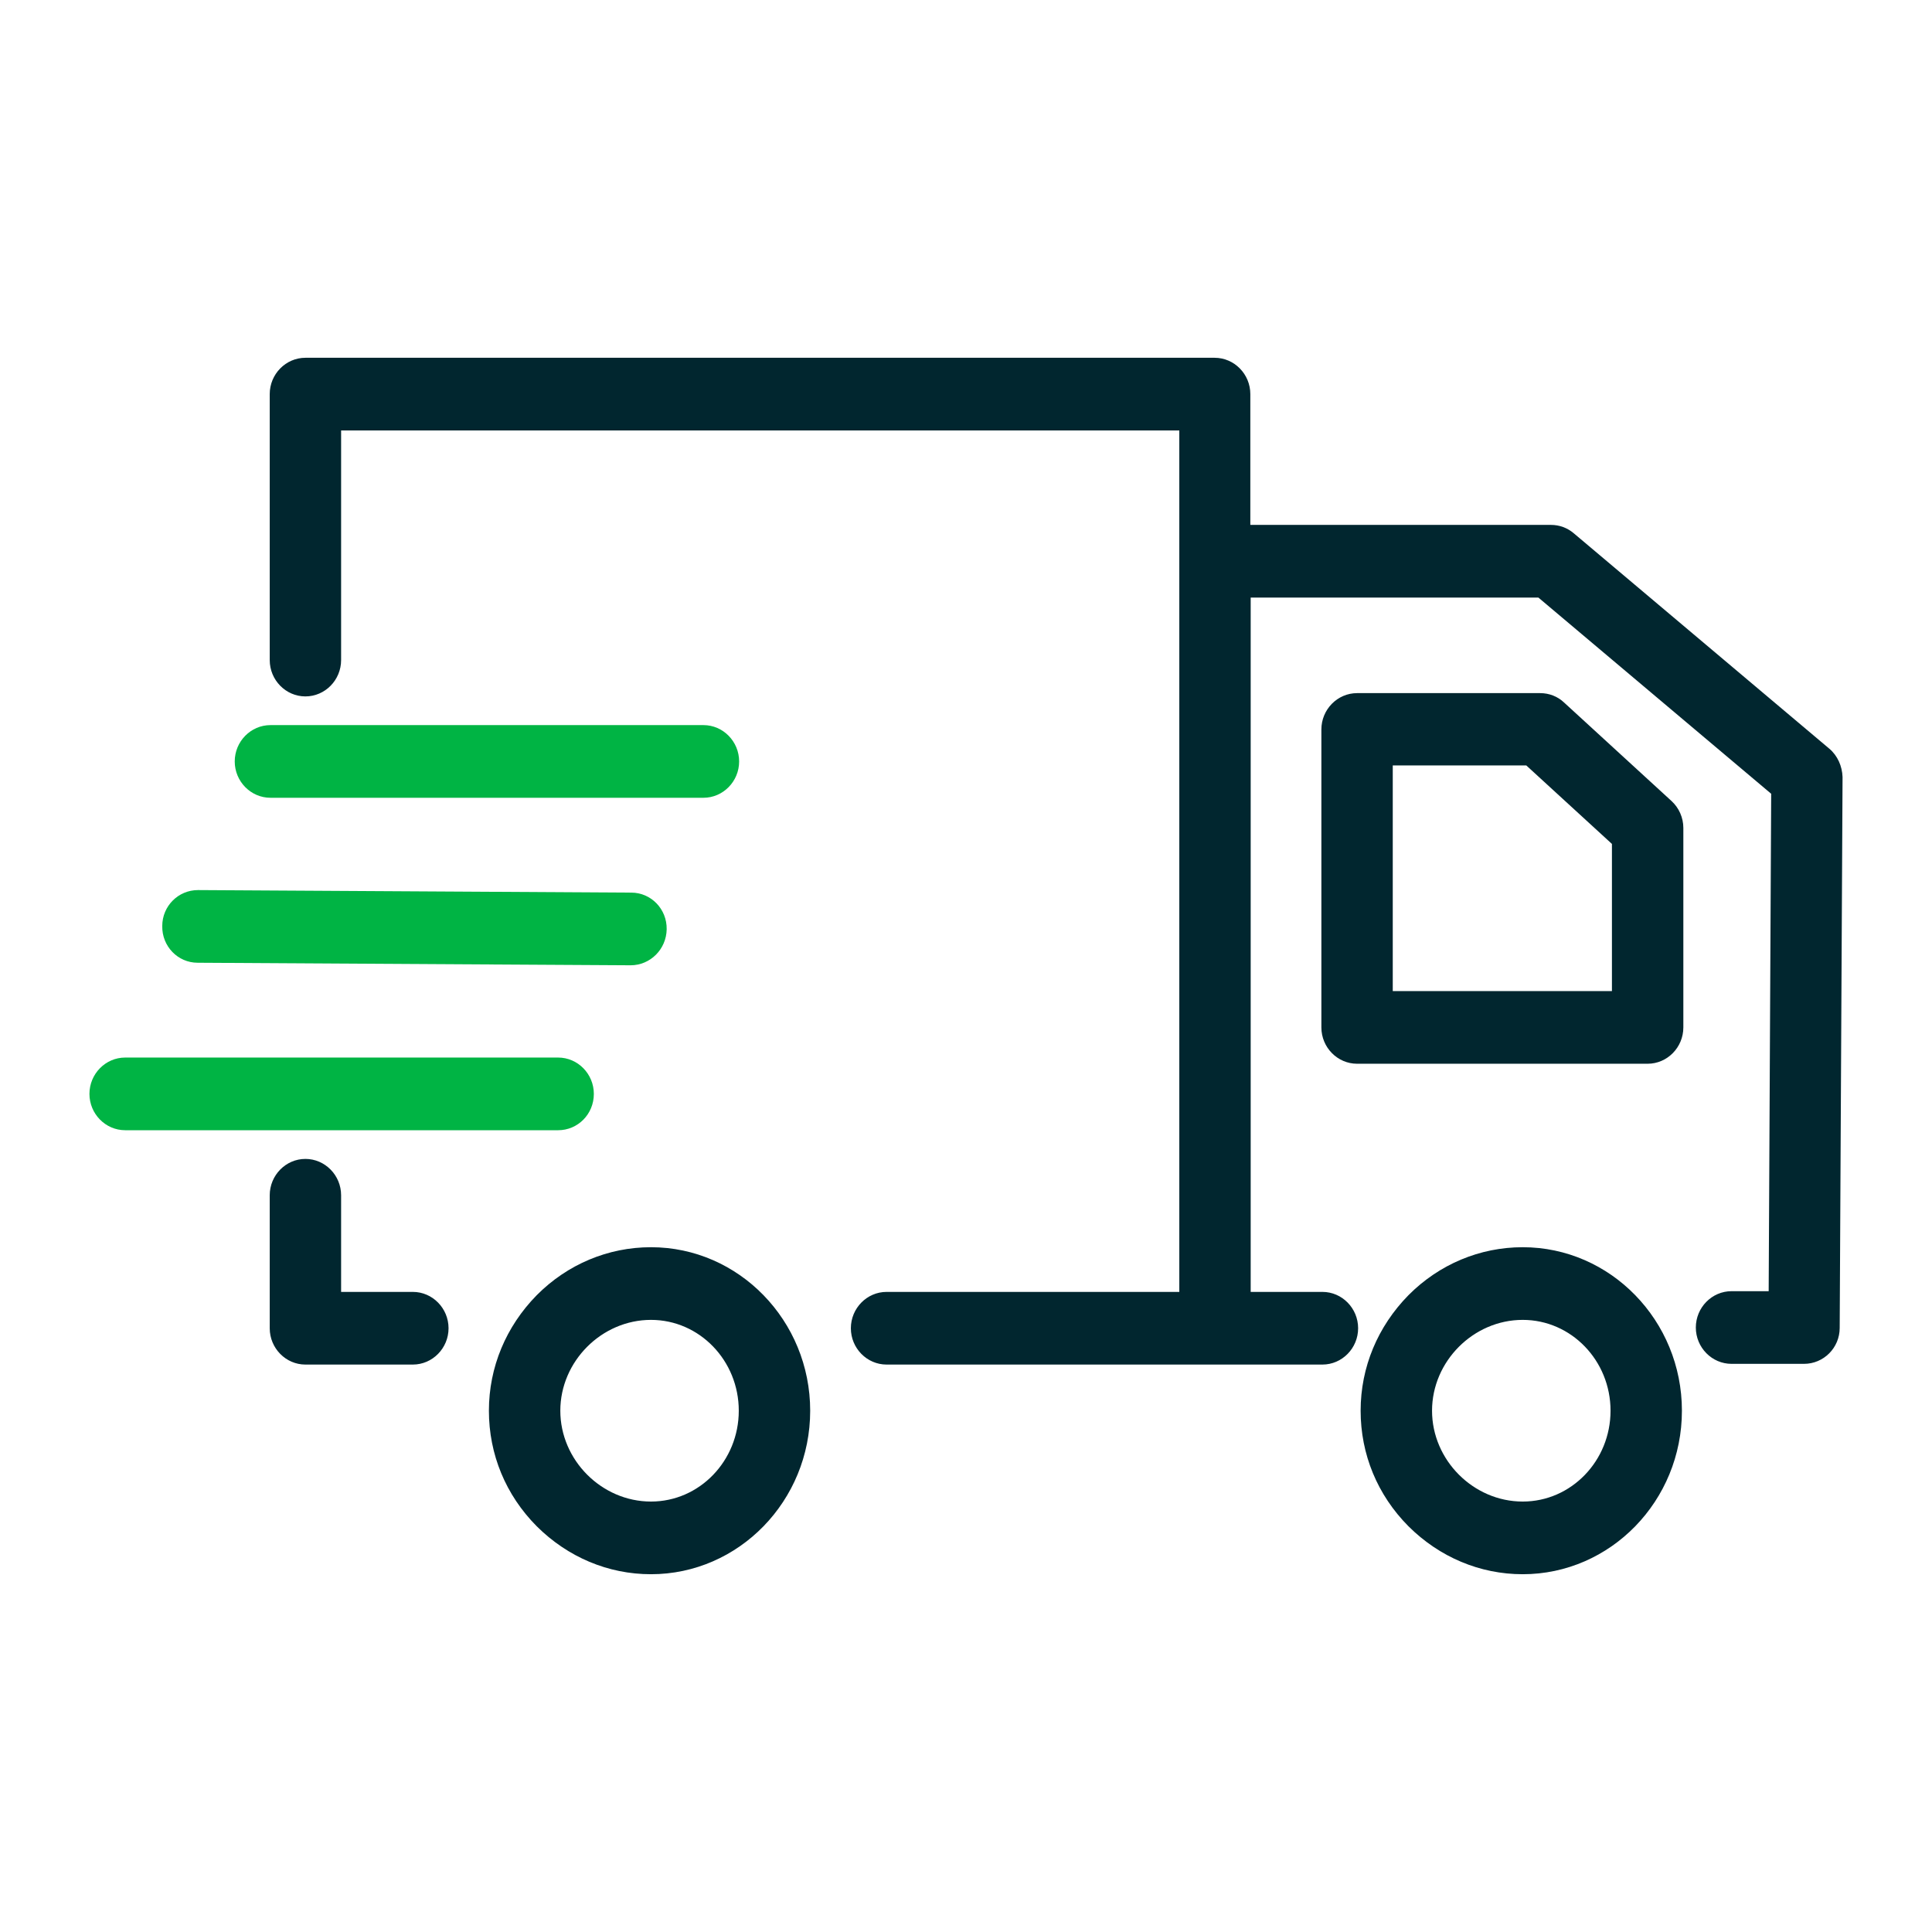
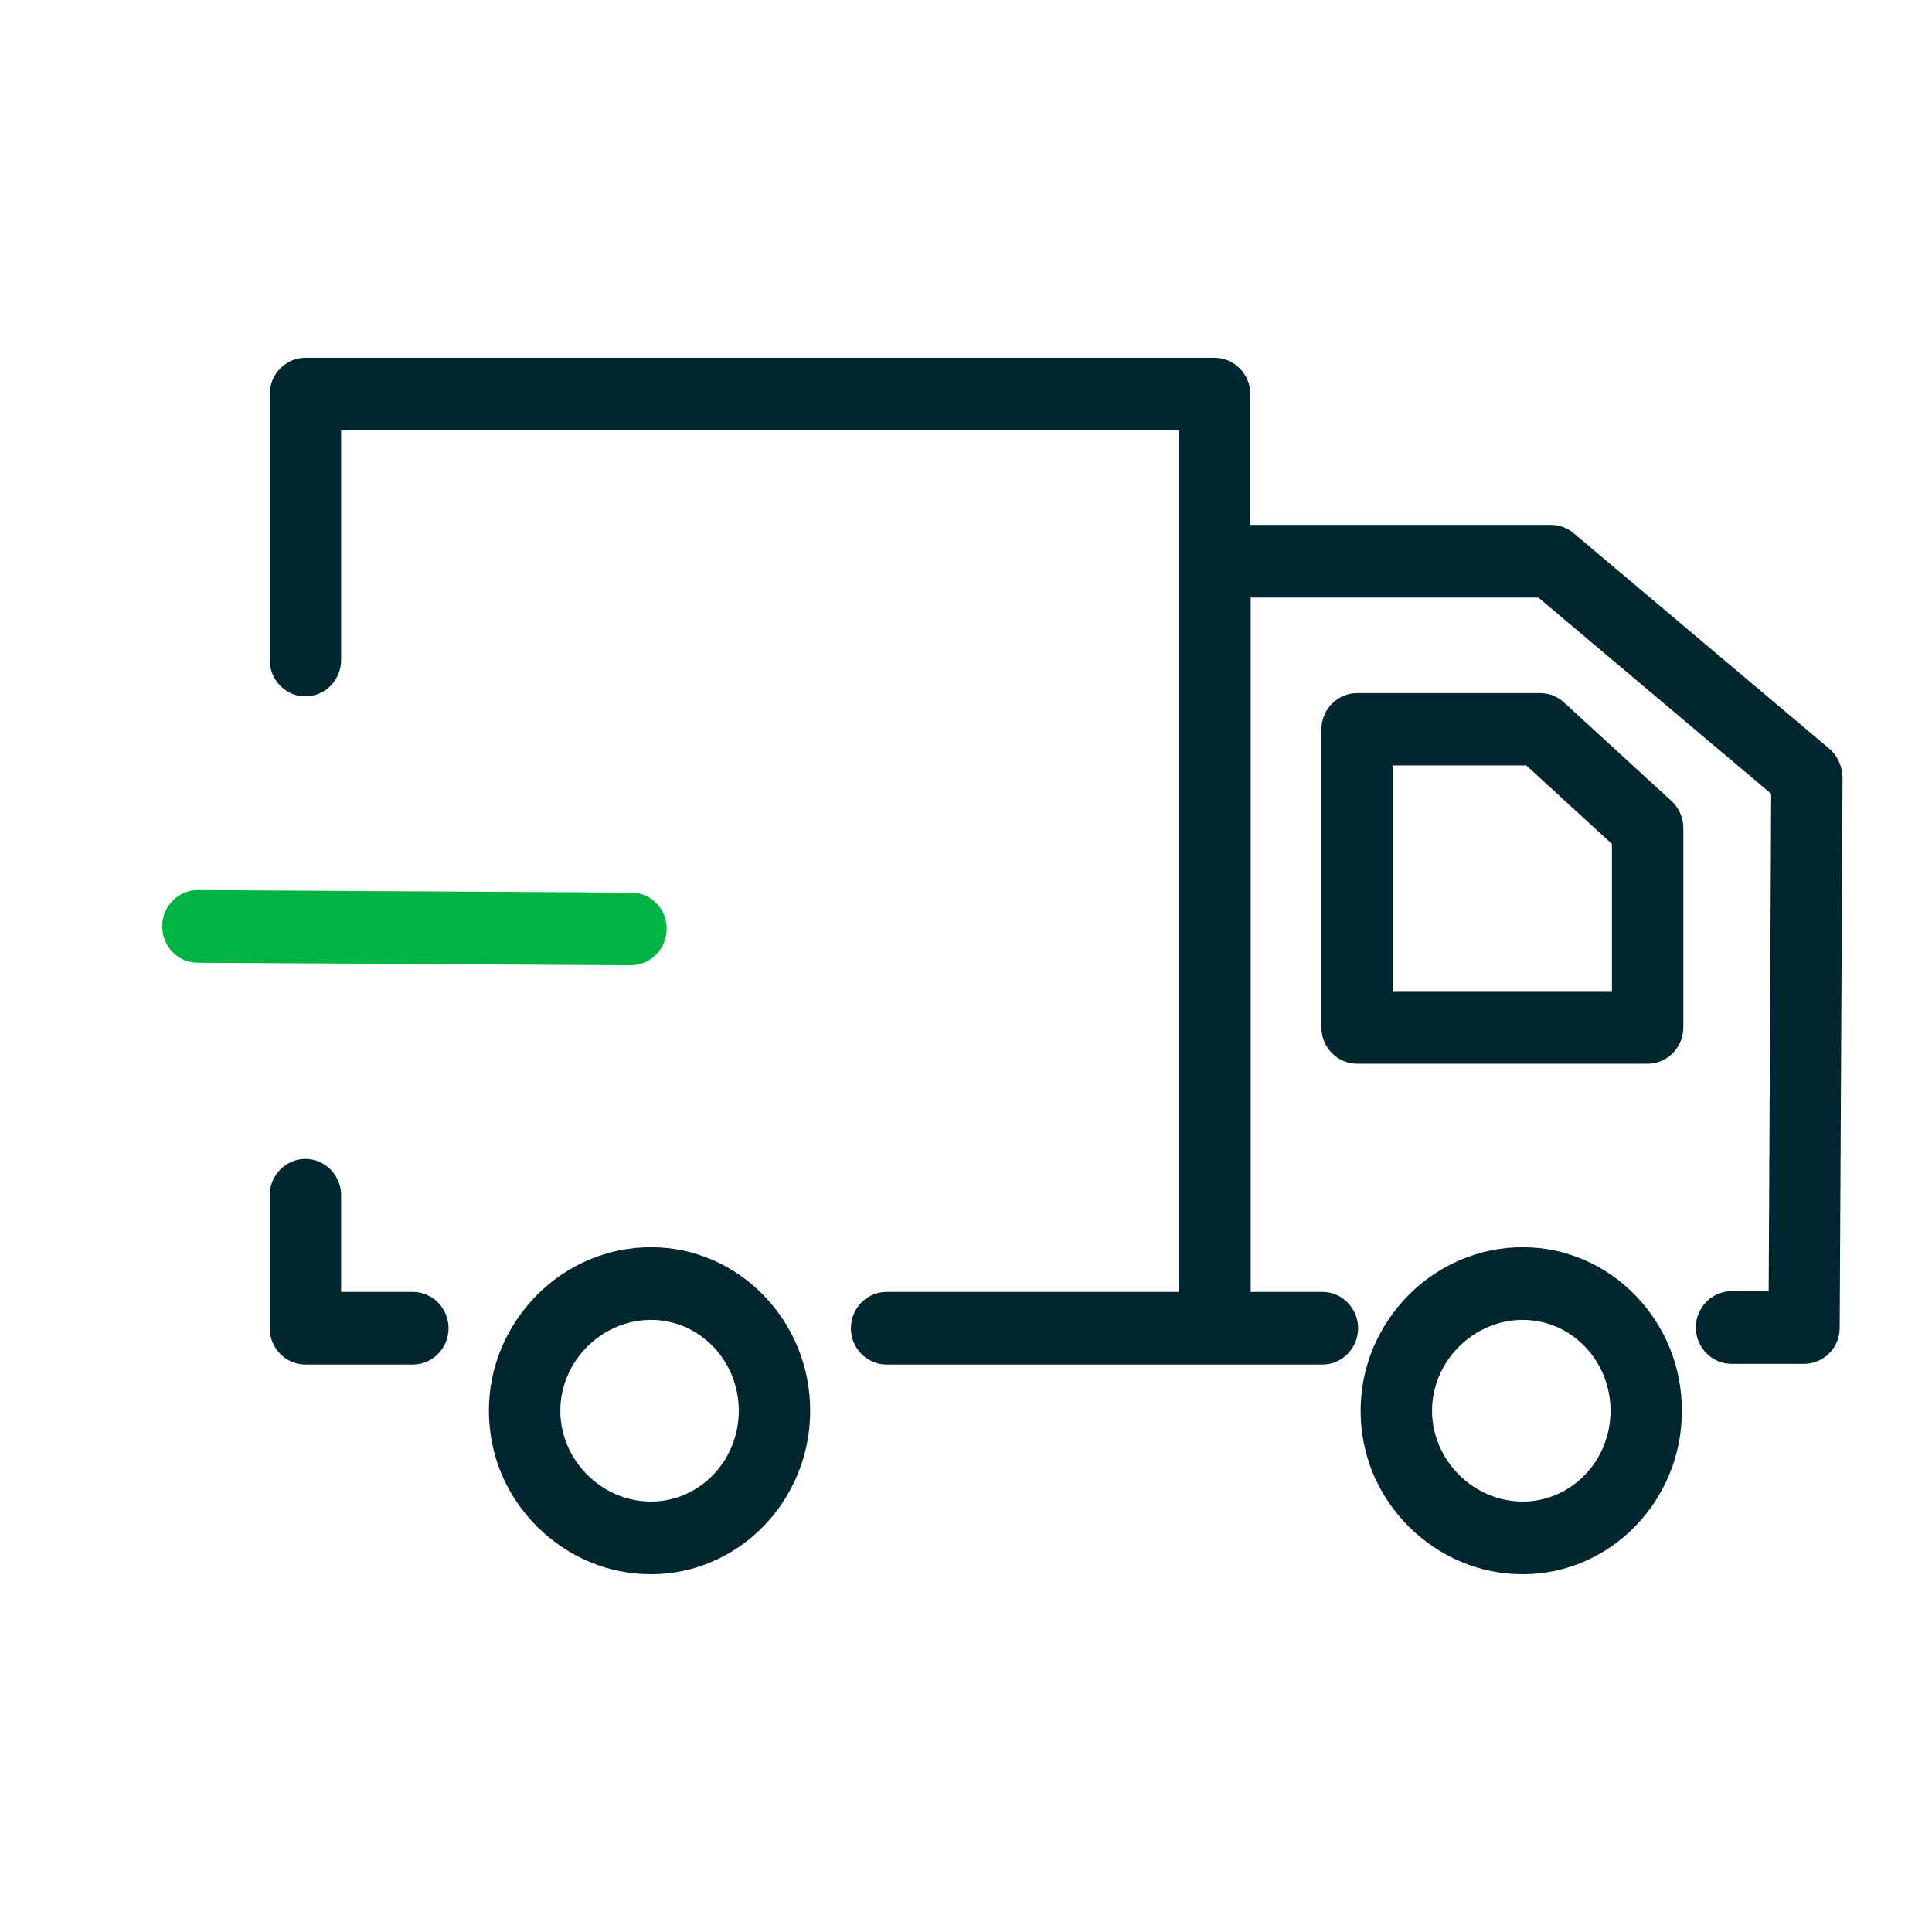
<svg xmlns="http://www.w3.org/2000/svg" width="54" height="54" viewBox="0 0 54 54" fill="none">
  <path d="M42.56 34.86C41.363 34.86 40.225 35.337 39.367 36.201C38.509 37.074 38.03 38.212 38.03 39.43C38.03 40.649 38.499 41.786 39.367 42.66C40.235 43.523 41.363 44 42.56 44C45.015 44 47.01 41.949 47.01 39.43C47.01 36.912 45.015 34.86 42.56 34.86ZM42.56 41.969C41.183 41.969 40.026 40.811 40.026 39.43C40.026 38.049 41.183 36.891 42.56 36.891C43.917 36.891 45.015 38.029 45.015 39.43C45.015 40.831 43.917 41.969 42.56 41.969ZM43.718 19.637C43.538 19.465 43.298 19.373 43.049 19.373H37.931C37.382 19.373 36.933 19.83 36.933 20.389V28.716C36.933 29.275 37.382 29.732 37.931 29.732H46.052C46.601 29.732 47.05 29.275 47.05 28.716V23.141C47.05 22.857 46.93 22.582 46.721 22.39L43.718 19.637ZM45.054 27.701H38.928V21.394H42.66L45.054 23.588V27.701ZM18.195 34.86C16.997 34.86 15.86 35.337 15.002 36.201C14.144 37.074 13.665 38.212 13.665 39.43C13.665 40.649 14.134 41.786 15.002 42.66C15.87 43.523 16.997 44 18.195 44C20.649 44 22.645 41.949 22.645 39.43C22.645 36.912 20.649 34.86 18.195 34.86ZM18.195 41.969C16.818 41.969 15.661 40.811 15.661 39.43C15.661 38.049 16.818 36.891 18.195 36.891C19.552 36.891 20.649 38.029 20.649 39.43C20.649 40.831 19.552 41.969 18.195 41.969ZM11.54 36.109H9.534V33.408C9.534 32.849 9.085 32.392 8.536 32.392C7.988 32.392 7.539 32.849 7.539 33.408V37.125C7.539 37.683 7.988 38.14 8.536 38.14H11.54C12.088 38.14 12.537 37.683 12.537 37.125C12.537 36.566 12.088 36.109 11.54 36.109ZM51.131 20.927L43.987 14.905C43.807 14.753 43.588 14.671 43.348 14.671H34.947V11.015C34.947 10.457 34.498 10 33.949 10H8.536C7.988 10 7.539 10.457 7.539 11.015V18.449C7.539 19.008 7.988 19.465 8.536 19.465C9.085 19.465 9.534 19.008 9.534 18.449V12.031H32.962V36.109H24.78C24.231 36.109 23.782 36.566 23.782 37.125C23.782 37.683 24.231 38.14 24.78 38.14H36.963C37.511 38.14 37.96 37.683 37.96 37.125C37.96 36.566 37.511 36.109 36.963 36.109H34.957V16.703H42.999L49.505 22.186L49.435 36.089H48.397C47.848 36.089 47.399 36.546 47.399 37.105C47.399 37.663 47.848 38.12 48.397 38.12H50.422C50.971 38.12 51.42 37.673 51.42 37.115L51.5 21.719C51.49 21.415 51.36 21.12 51.131 20.927Z" fill="#01262F" />
-   <path d="M15.601 29.559C16.149 29.559 16.598 30.016 16.598 30.575C16.598 31.143 16.149 31.59 15.601 31.59H3.498C2.949 31.59 2.5 31.133 2.5 30.575C2.5 30.016 2.949 29.559 3.498 29.559H15.601Z" fill="#00B444" />
-   <path d="M17.626 26.98L5.523 26.909C4.974 26.909 4.525 26.452 4.535 25.883C4.535 25.324 4.984 24.878 5.533 24.878H5.543L17.646 24.949C18.195 24.949 18.644 25.406 18.634 25.974C18.624 26.533 18.175 26.98 17.626 26.98Z" fill="#00B444" />
-   <path d="M19.662 22.298H7.559C7.01 22.298 6.561 21.841 6.561 21.283C6.561 20.724 7.01 20.267 7.559 20.267H19.662C20.21 20.267 20.659 20.724 20.659 21.283C20.659 21.841 20.21 22.298 19.662 22.298Z" fill="#00B444" />
+   <path d="M17.626 26.98L5.523 26.909C4.974 26.909 4.525 26.452 4.535 25.883C4.535 25.324 4.984 24.878 5.533 24.878H5.543L17.646 24.949C18.195 24.949 18.644 25.406 18.634 25.974C18.624 26.533 18.175 26.98 17.626 26.98" fill="#00B444" />
</svg>